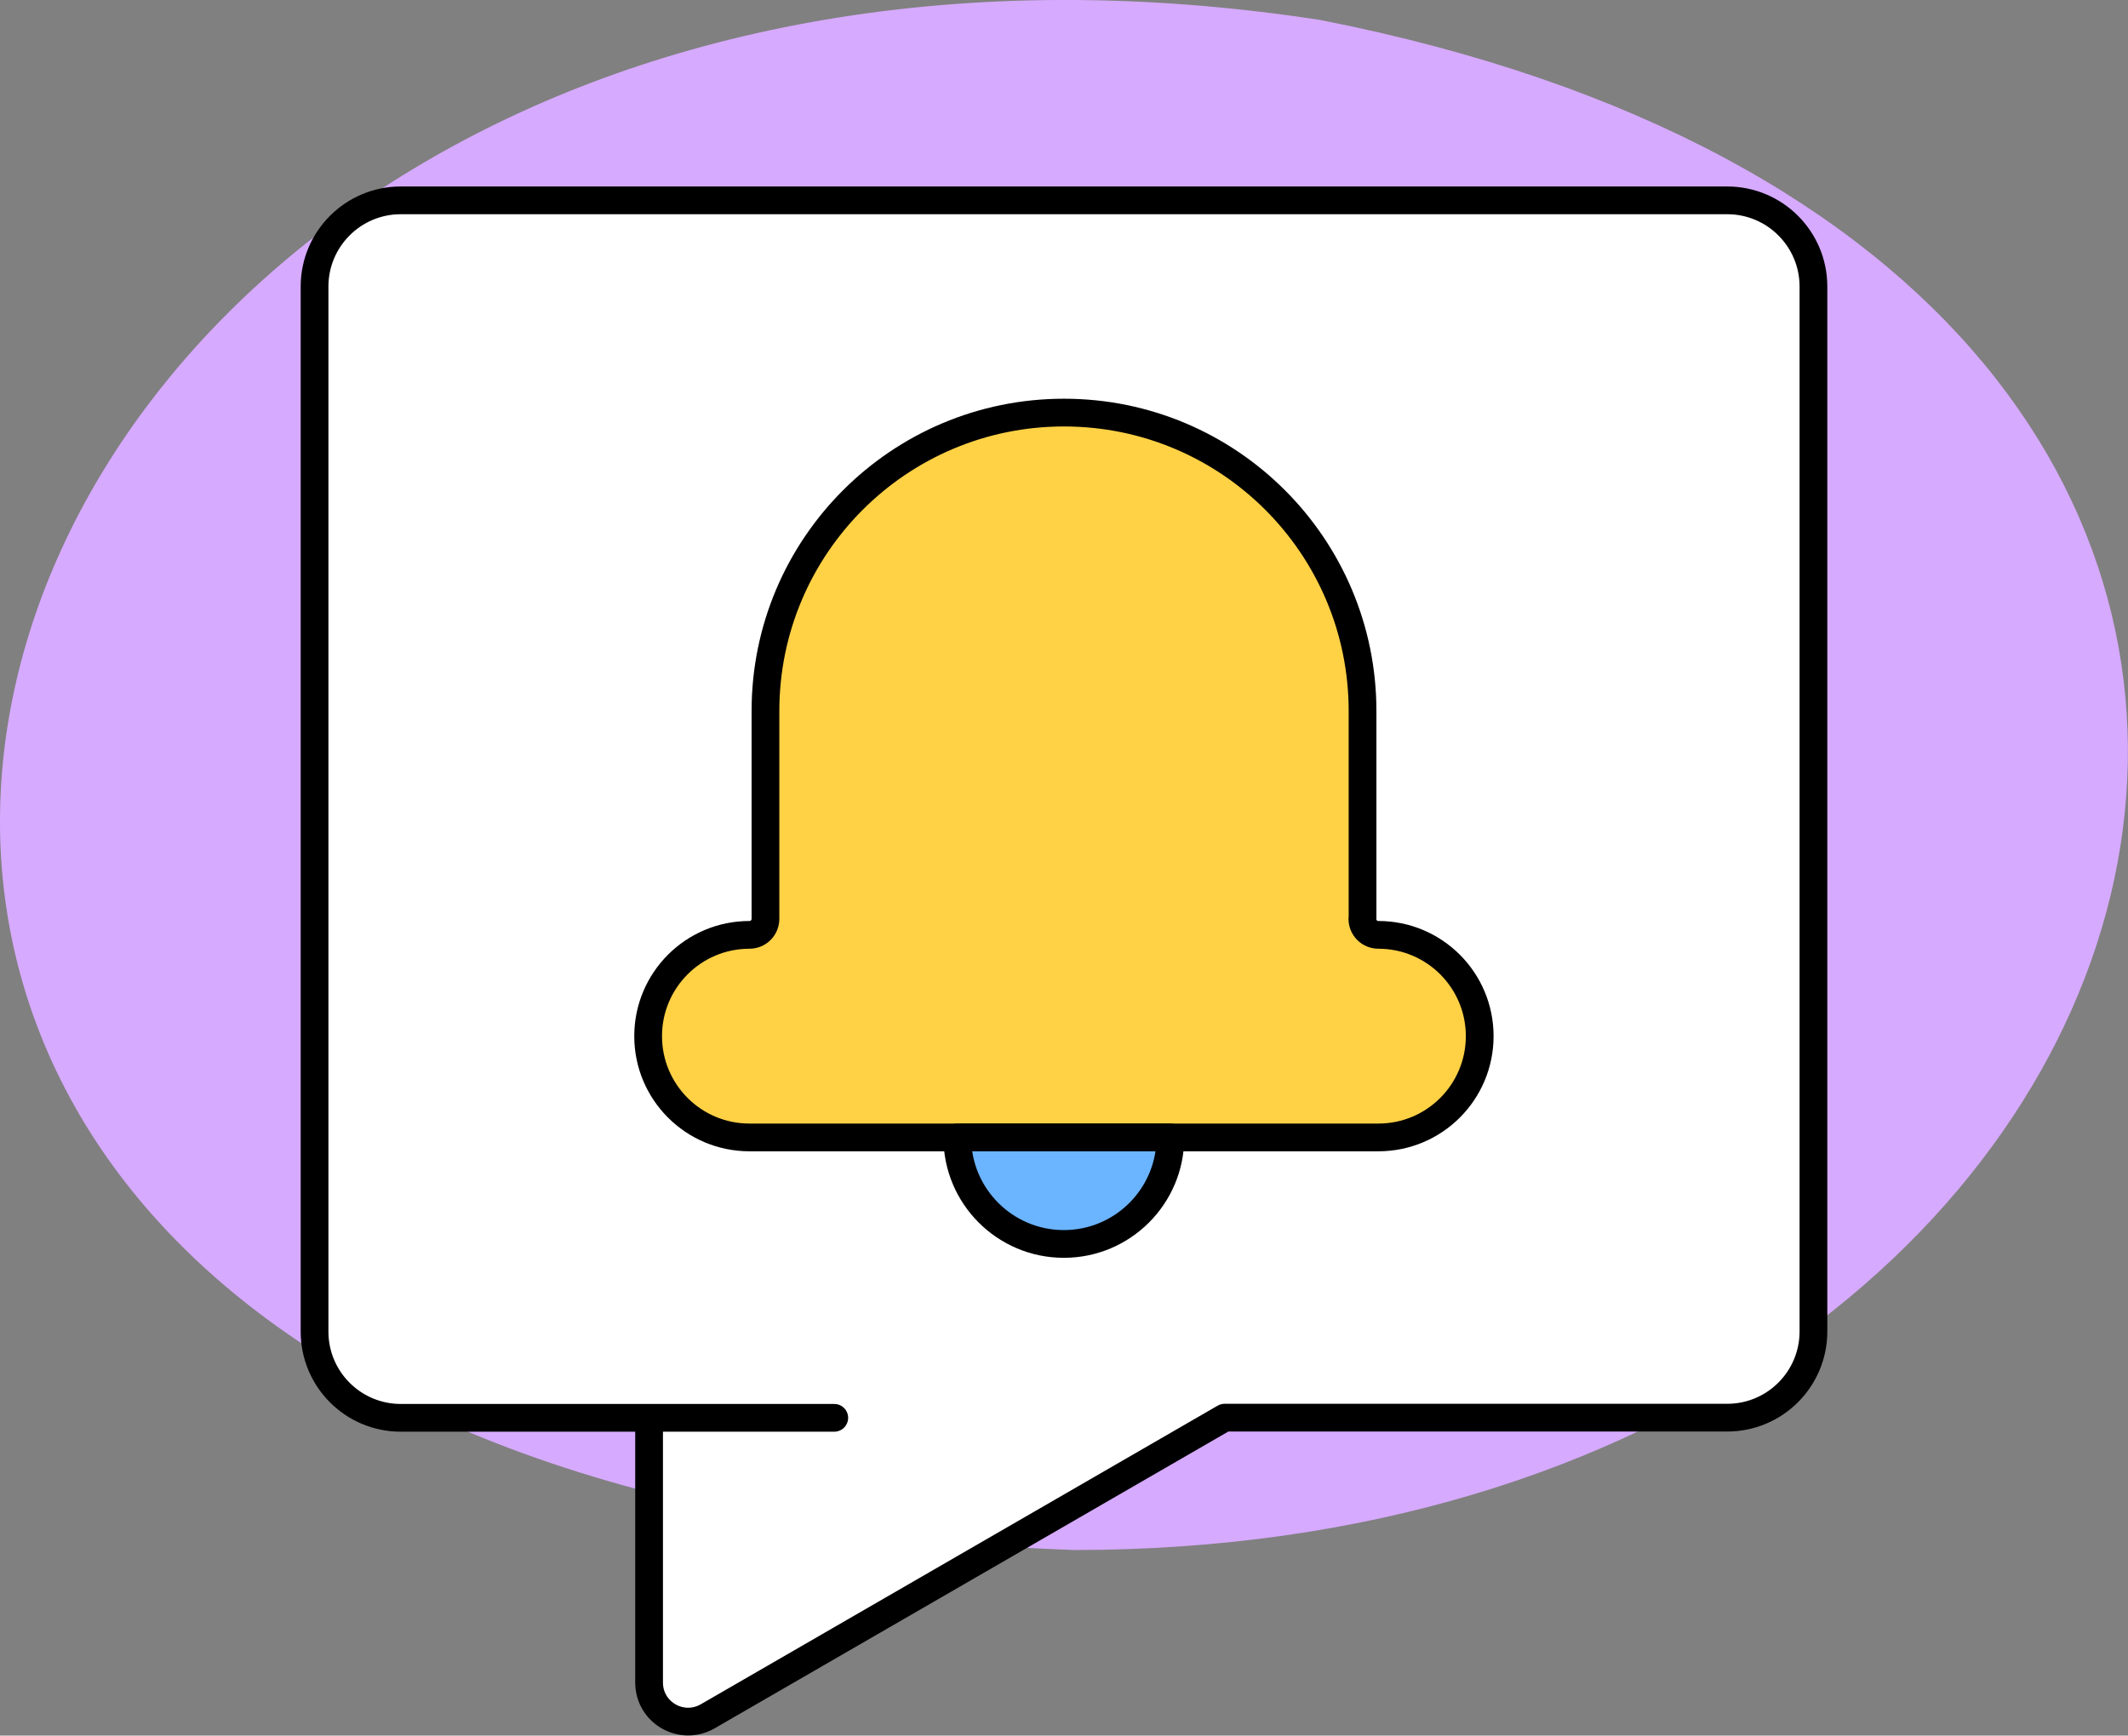
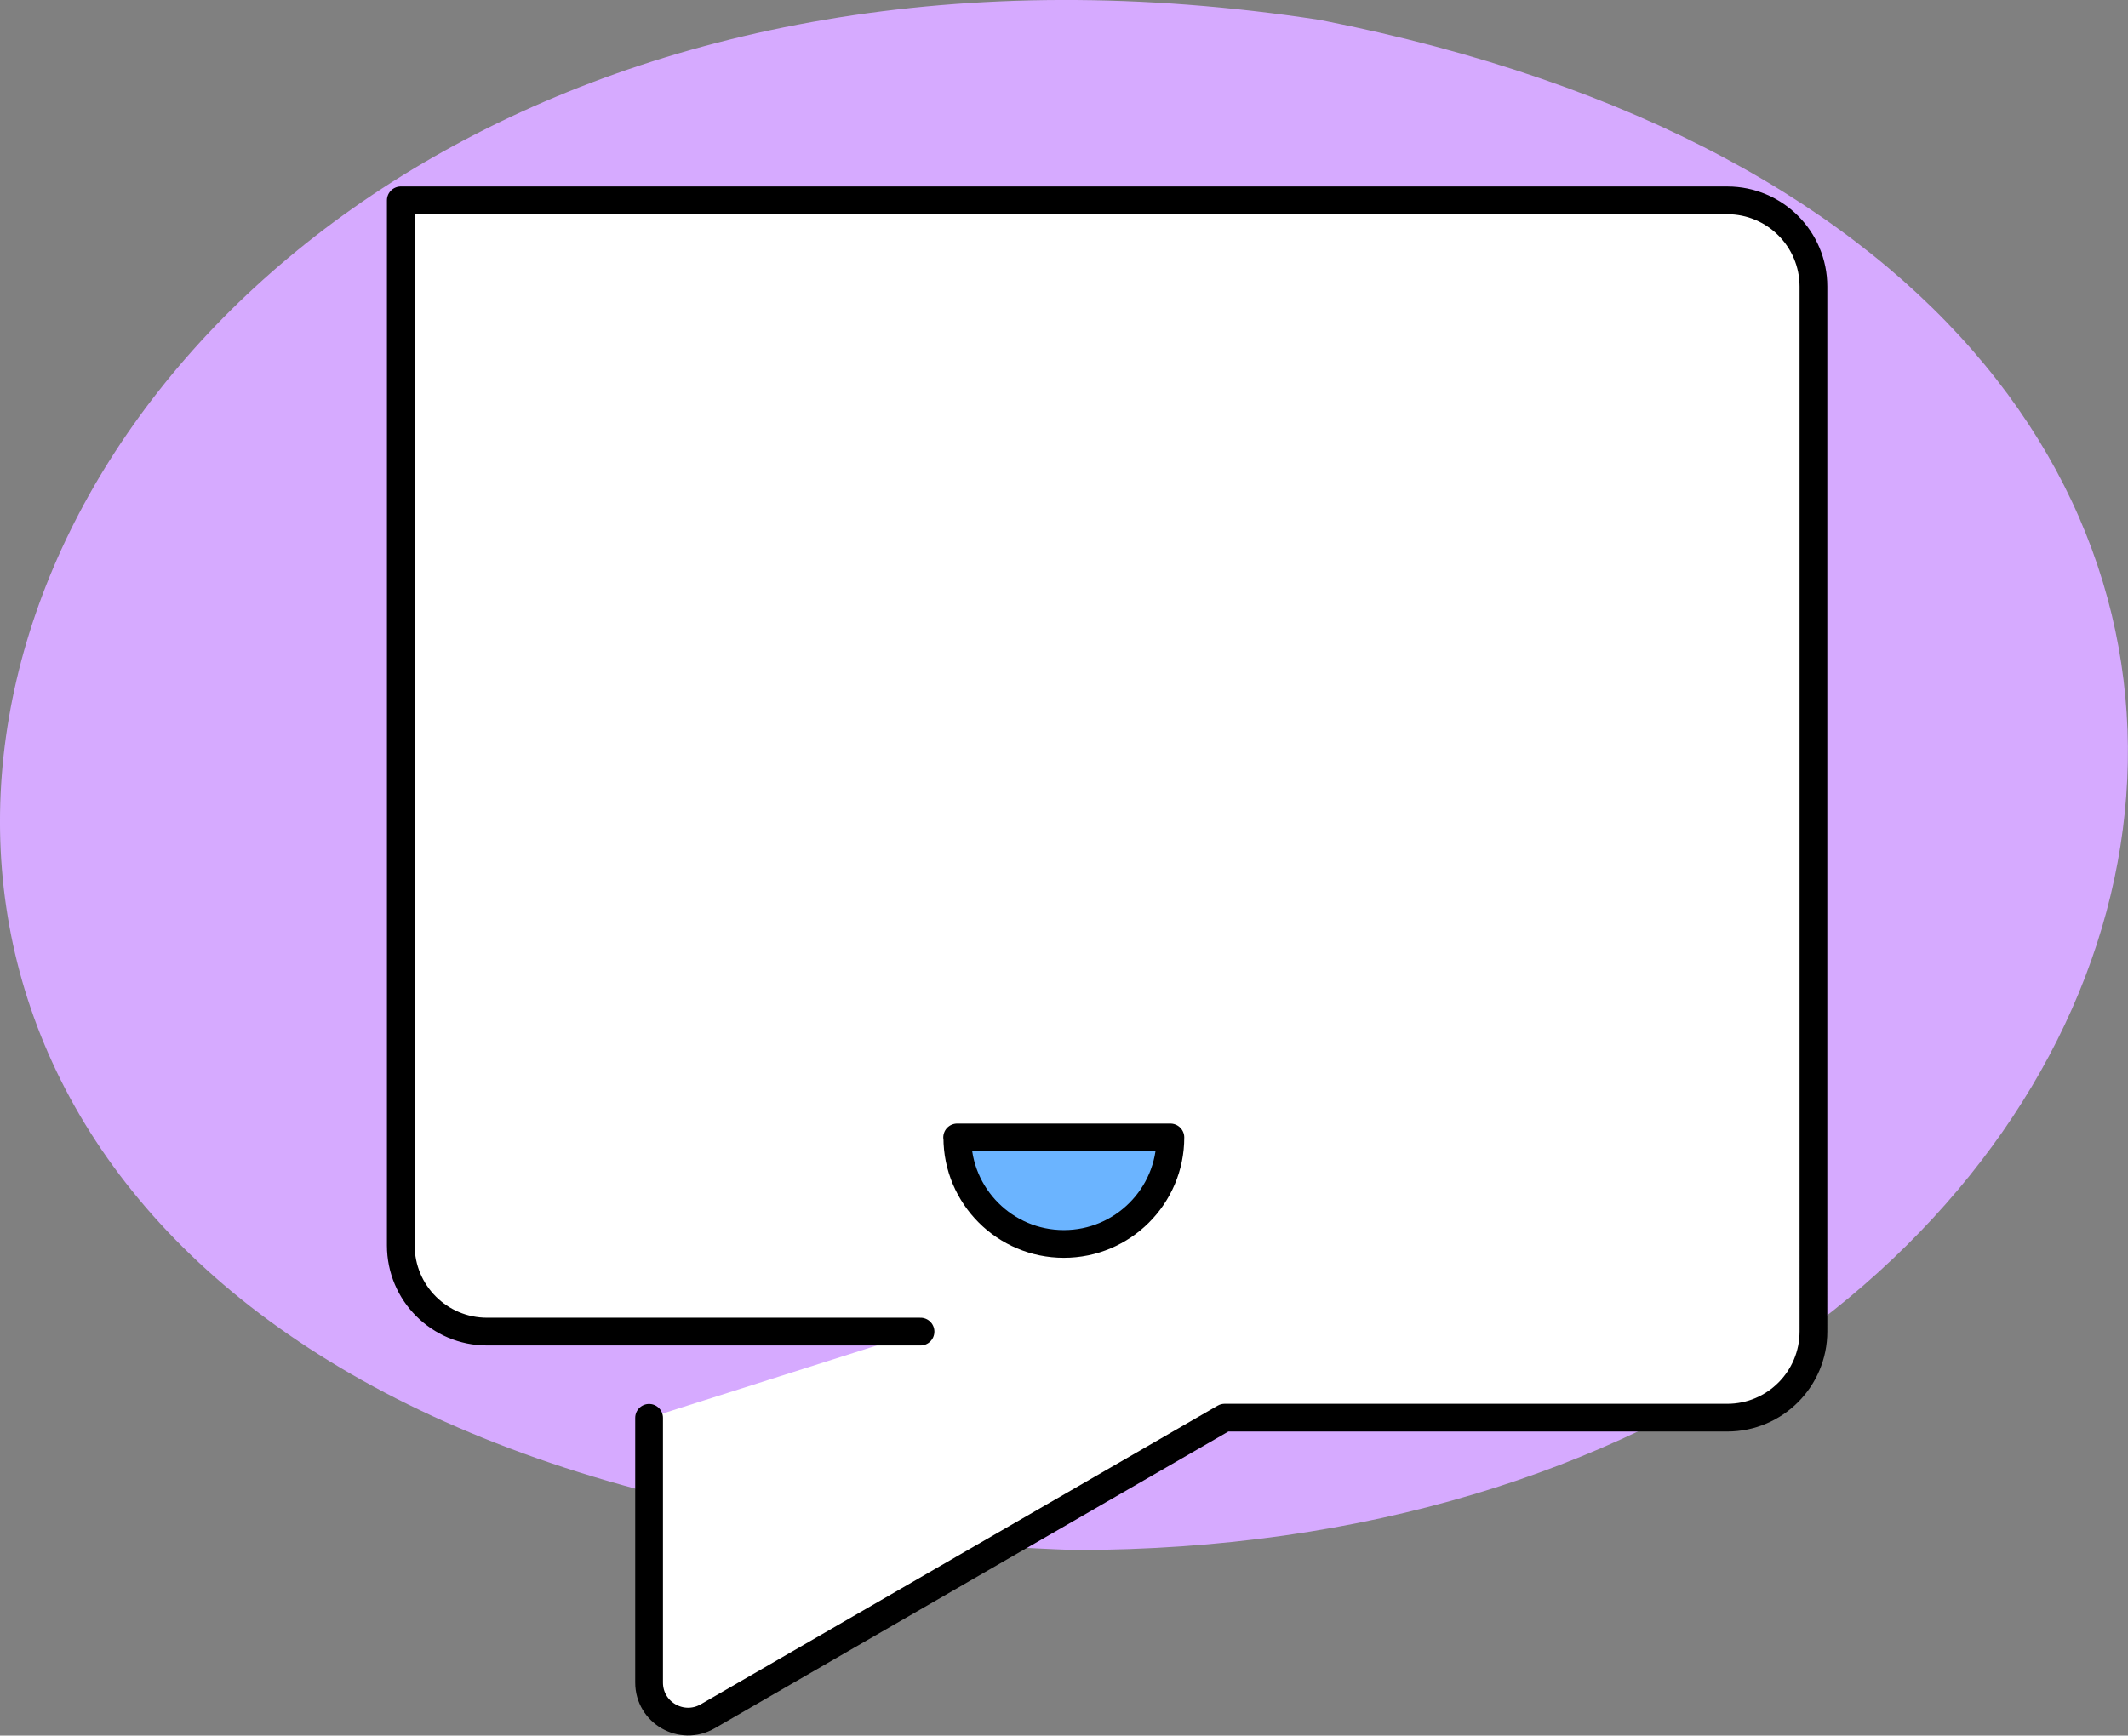
<svg xmlns="http://www.w3.org/2000/svg" id="Layer_1" data-name="Layer 1" viewBox="0 0 134.22 109.5">
  <rect x="0" y="0" width="134.22" height="109.5" fill="#808080" stroke="none" />
  <defs>
    <style>
      .cls-1 {
        fill: #d6aaff;
      }

      .cls-2 {
        fill: #ffd145;
      }

      .cls-2, .cls-3, .cls-4 {
        stroke: #000;
        stroke-linecap: round;
        stroke-linejoin: round;
        stroke-width: 1.75px;
      }

      .cls-3 {
        fill: #6bb4ff;
      }

      .cls-4 {
        fill: #fff;
      }
    </style>
  </defs>
  <path class="cls-1" d="M67.8,97.79C-39.81,94.04-7.75-12.72,83.27,1.26c80.51,15.81,58.22,96.51-15.48,96.53Z" />
  <g>
-     <path class="cls-4" d="M40.94,89.45v16.7c0,1.9,2.05,3.08,3.7,2.13l32.6-18.84h31.7c3.01,0,5.44-2.44,5.44-5.44V18.08c0-3.01-2.44-5.44-5.44-5.44H25.28c-3.01,0-5.44,2.44-5.44,5.44v65.93c0,3.01,2.44,5.44,5.44,5.44h27.34" />
-     <path class="cls-2" d="M85.94,57.97v-13.11c0-10.4-8.43-18.83-18.83-18.83h0c-10.4,0-18.83,8.43-18.83,18.83v13.11c0,.56-.45,1.01-1.01,1.01h0c-3.53,0-6.39,2.86-6.39,6.39h0c0,3.53,2.86,6.39,6.39,6.39h39.67c3.53,0,6.39-2.86,6.39-6.39h0c0-3.53-2.86-6.39-6.39-6.39h0c-.56,0-1.01-.45-1.01-1.01Z" />
+     <path class="cls-4" d="M40.94,89.45v16.7c0,1.9,2.05,3.08,3.7,2.13l32.6-18.84h31.7c3.01,0,5.44-2.44,5.44-5.44V18.08c0-3.01-2.44-5.44-5.44-5.44H25.28v65.93c0,3.01,2.44,5.44,5.44,5.44h27.34" />
    <path class="cls-3" d="M60.38,71.76c0,3.71,3.01,6.72,6.72,6.72h0c3.71,0,6.72-3.01,6.72-6.72h-13.45Z" />
  </g>
</svg>